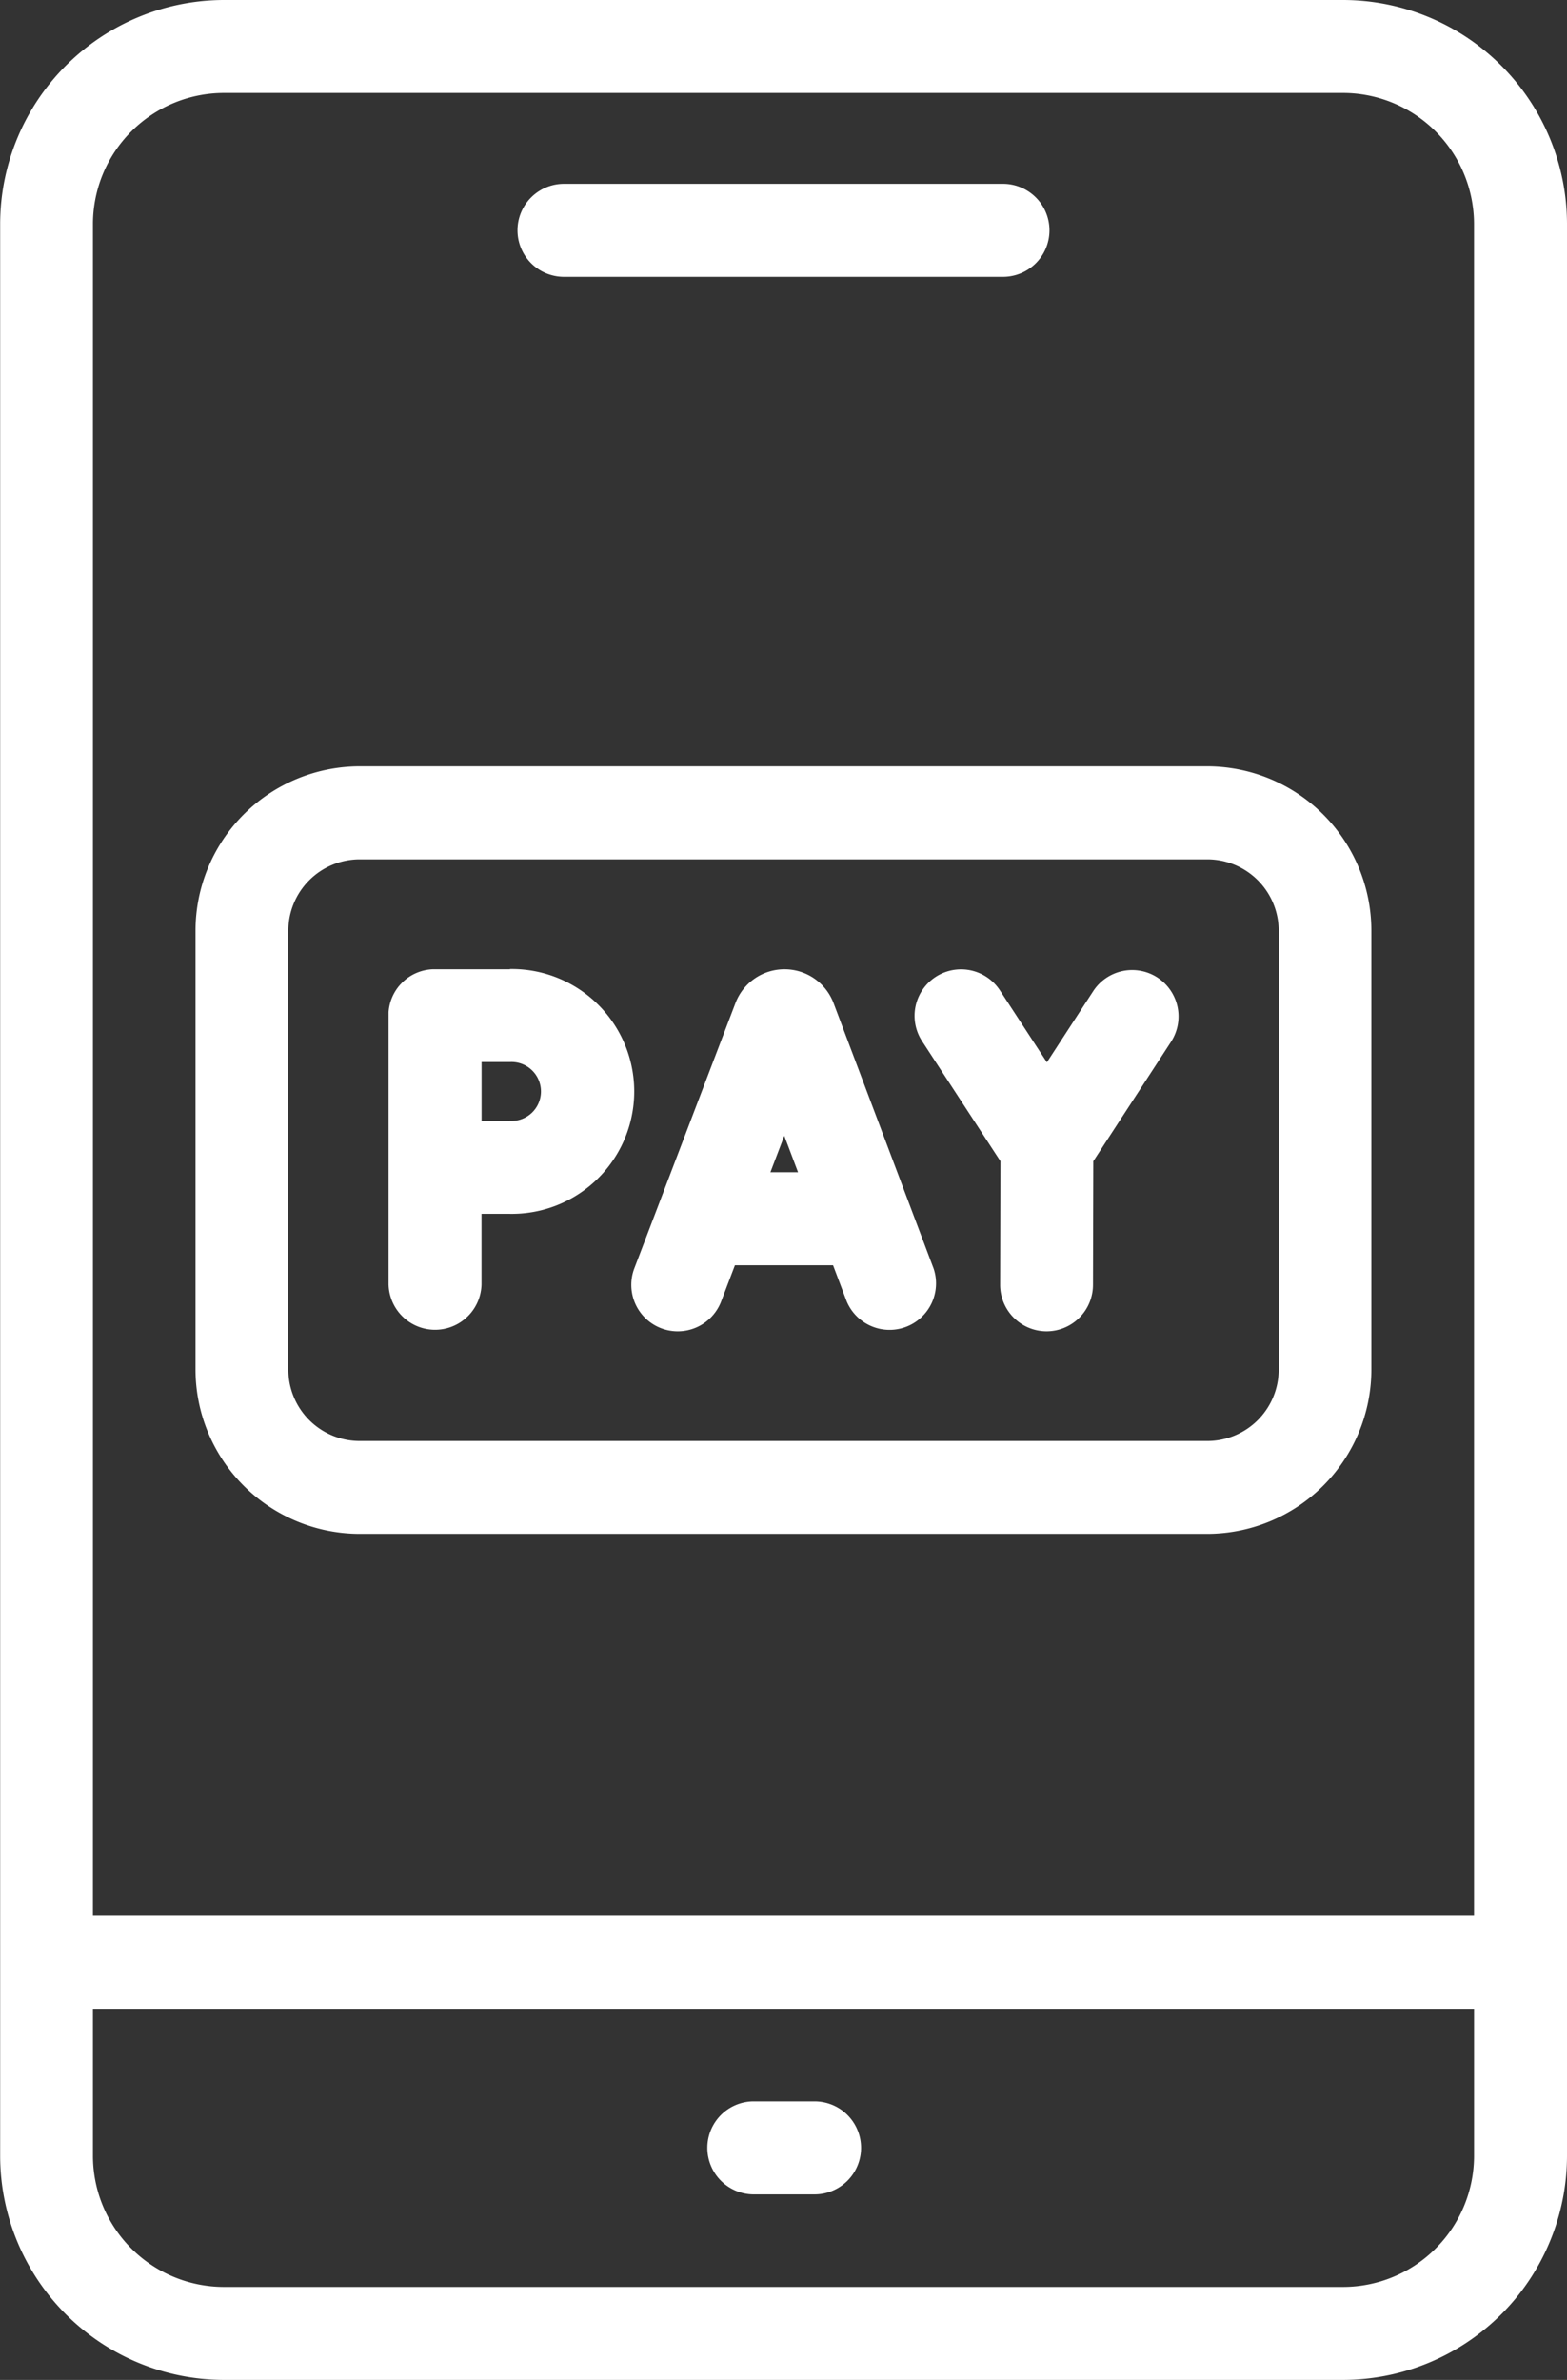
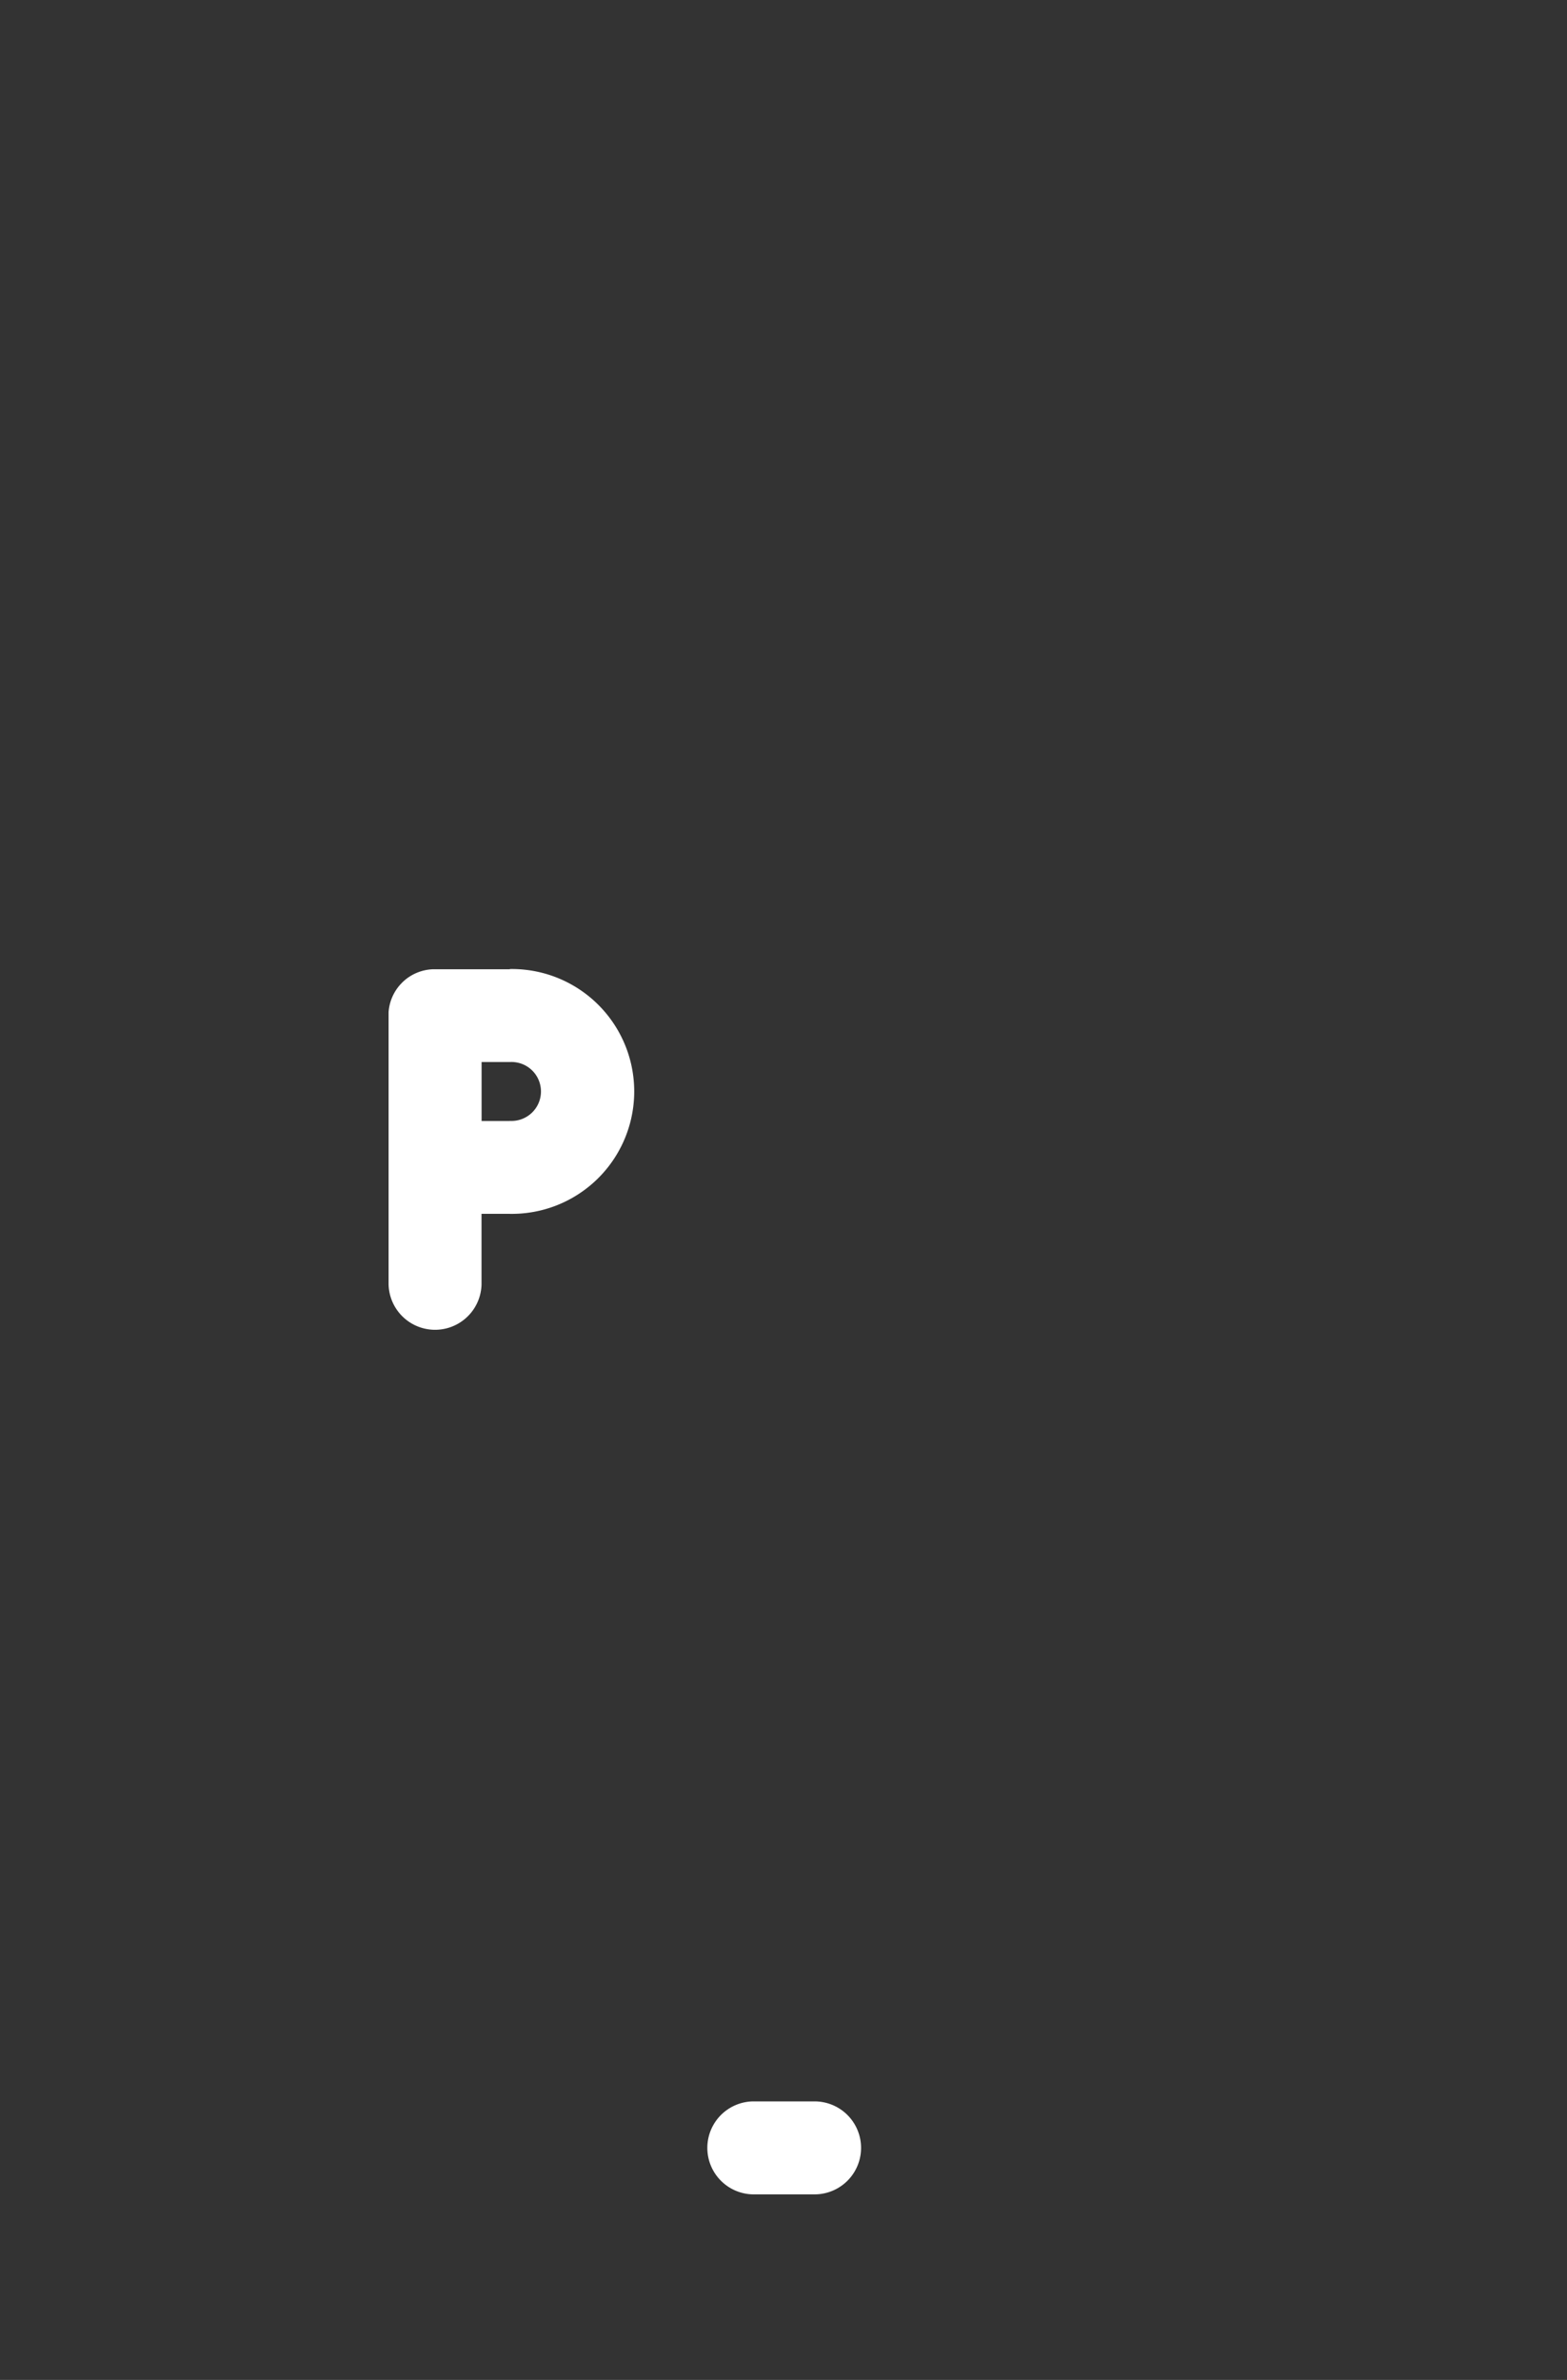
<svg xmlns="http://www.w3.org/2000/svg" width="52.689" height="80" viewBox="0 0 52.689 80">
  <rect x="0" y="0" width="52.689" height="80" fill="#333333" stroke="none" />
  <g id="pay" transform="translate(-87.395)">
-     <path id="Path_80121" data-name="Path 80121" d="M163.484,164.9h-28.5a5.527,5.527,0,0,0-5.521,5.521v14.757a5.527,5.527,0,0,0,5.521,5.521h28.5A5.527,5.527,0,0,0,169,185.182V170.426A5.527,5.527,0,0,0,163.484,164.9Zm2.4,20.278a2.4,2.4,0,0,1-2.4,2.4h-28.5a2.4,2.4,0,0,1-2.4-2.4V170.426a2.4,2.4,0,0,1,2.4-2.4h28.5a2.4,2.4,0,0,1,2.4,2.4v14.757Z" transform="translate(-35.494 -139.139)" fill="#fff" />
-     <path id="Path_80122" data-name="Path 80122" d="M230.057,209.66l-.017-.043a1.761,1.761,0,0,0-1.634-1.095h0a1.762,1.762,0,0,0-1.634,1.1l-.014.036-3.4,8.916a1.562,1.562,0,1,0,2.92,1.112l.462-1.214h3.3l.457,1.21a1.563,1.563,0,0,0,2.924-1.1Zm-2.124,5.685.467-1.225.462,1.225Z" transform="translate(-114.634 -175.94)" fill="#fff" />
-     <path id="Path_80123" data-name="Path 80123" d="M292.375,208.8a1.563,1.563,0,0,0-2.162.457l-1.557,2.392-1.578-2.417a1.562,1.562,0,0,0-2.617,1.708l2.633,4.033-.01,4.152a1.562,1.562,0,0,0,1.559,1.566h0a1.563,1.563,0,0,0,1.563-1.559l.01-4.158,2.613-4.014A1.562,1.562,0,0,0,292.375,208.8Z" transform="translate(-166.06 -175.939)" fill="#fff" />
    <path id="Path_80124" data-name="Path 80124" d="M175.052,208.522h-2.6a1.556,1.556,0,0,0-.91.35l0,0-.021.018-.008.007-.011.01c-.025.022-.05.045-.073.069l-.043.045-.008.008-.014.016-.012.013-.011.013-.014.016-.008.01-.016.02-.005.007-.019.025v0a1.554,1.554,0,0,0-.3.813v.007c0,.01,0,.02,0,.03s0,.011,0,.017,0,.014,0,.021,0,.016,0,.024,0,.009,0,.013v9.043a1.563,1.563,0,0,0,3.125,0v-2.374l.955,0a4.115,4.115,0,1,0,0-8.229Zm0,5.1-.946,0c0-.384,0-.753,0-.992,0-.206,0-.585,0-.99h.951a.991.991,0,1,1,0,1.979Z" transform="translate(-70.518 -175.94)" fill="#fff" />
-     <path id="Path_80125" data-name="Path 80125" d="M132.54,0h-37.6A7.539,7.539,0,0,0,87.4,7.516V72.47A7.539,7.539,0,0,0,94.925,80h37.629a7.539,7.539,0,0,0,7.53-7.53V7.516A7.539,7.539,0,0,0,132.54,0ZM90.52,7.516a4.41,4.41,0,0,1,4.419-4.391h37.6a4.41,4.41,0,0,1,4.419,4.391V64.4H90.52ZM136.959,72.47a4.41,4.41,0,0,1-4.405,4.405H94.925A4.41,4.41,0,0,1,90.52,72.47V67.526h46.439Z" fill="#fff" />
    <path id="Path_80126" data-name="Path 80126" d="M240.9,455.209h2.083a1.562,1.562,0,1,0,0-3.125H240.9a1.563,1.563,0,0,0,0,3.125Z" transform="translate(-128.198 -381.446)" fill="#fff" />
-     <path id="Path_80127" data-name="Path 80127" d="M200.073,42.678h14.84a1.563,1.563,0,0,0,0-3.125h-14.84a1.563,1.563,0,0,0,0,3.125Z" transform="translate(-93.754 -33.373)" fill="#fff" />
  </g>
</svg>